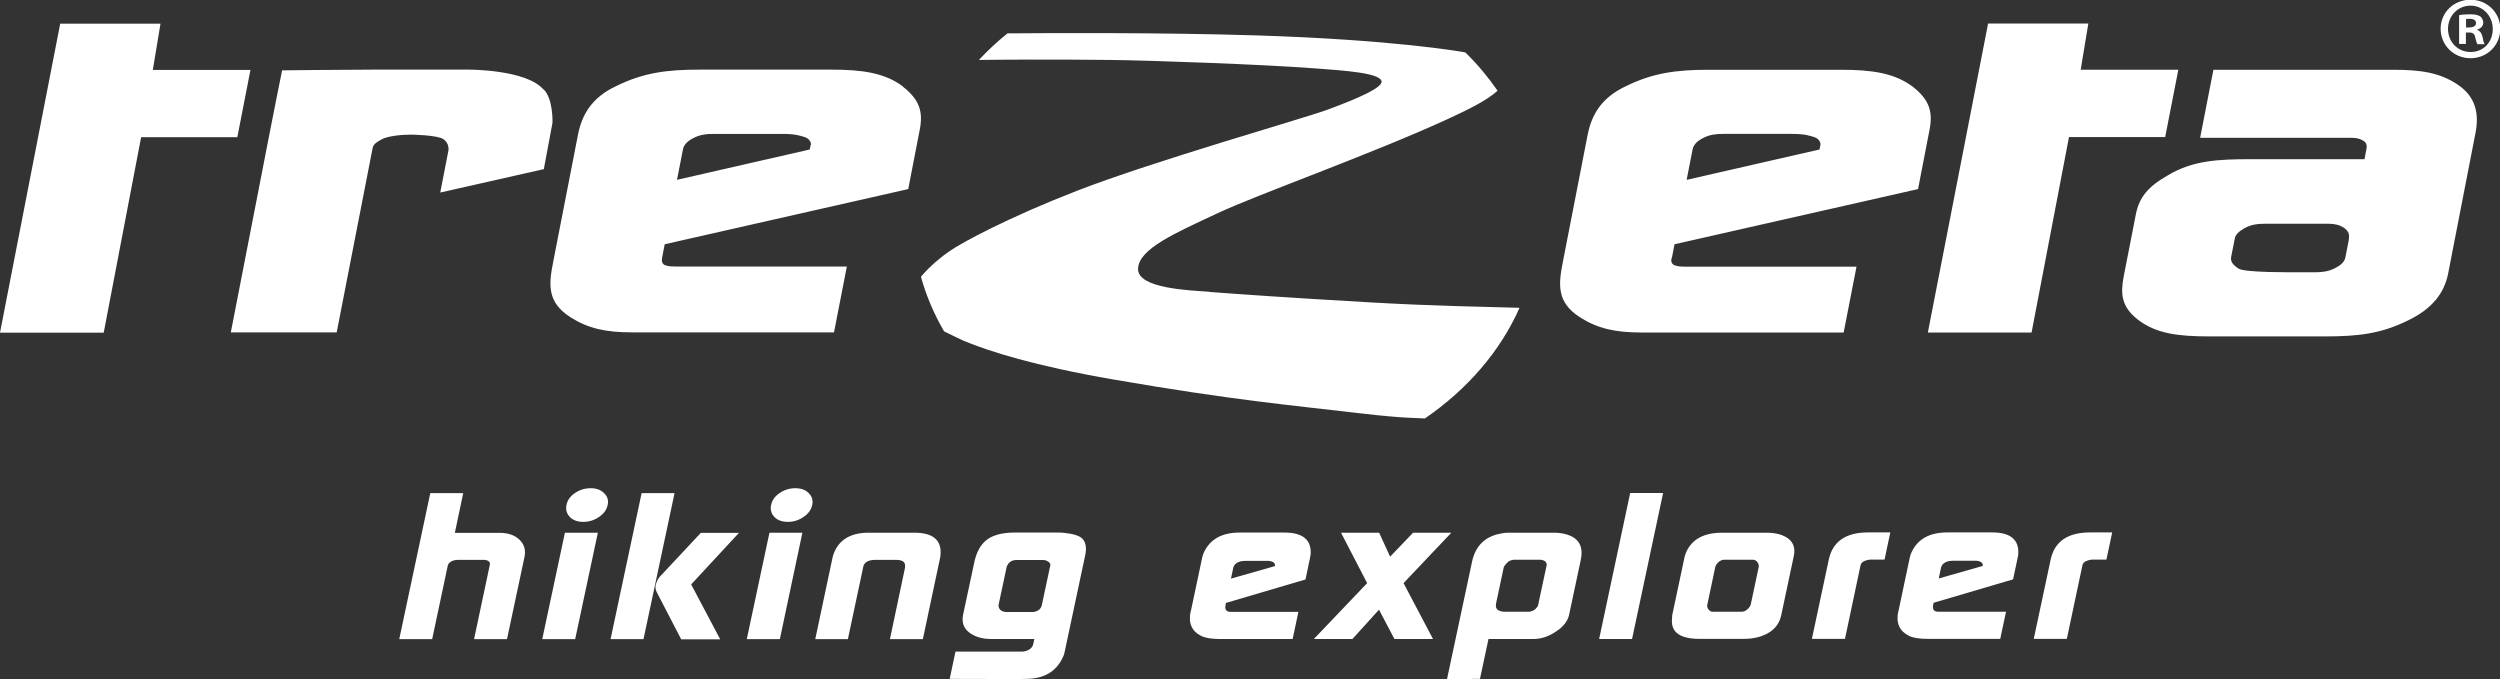
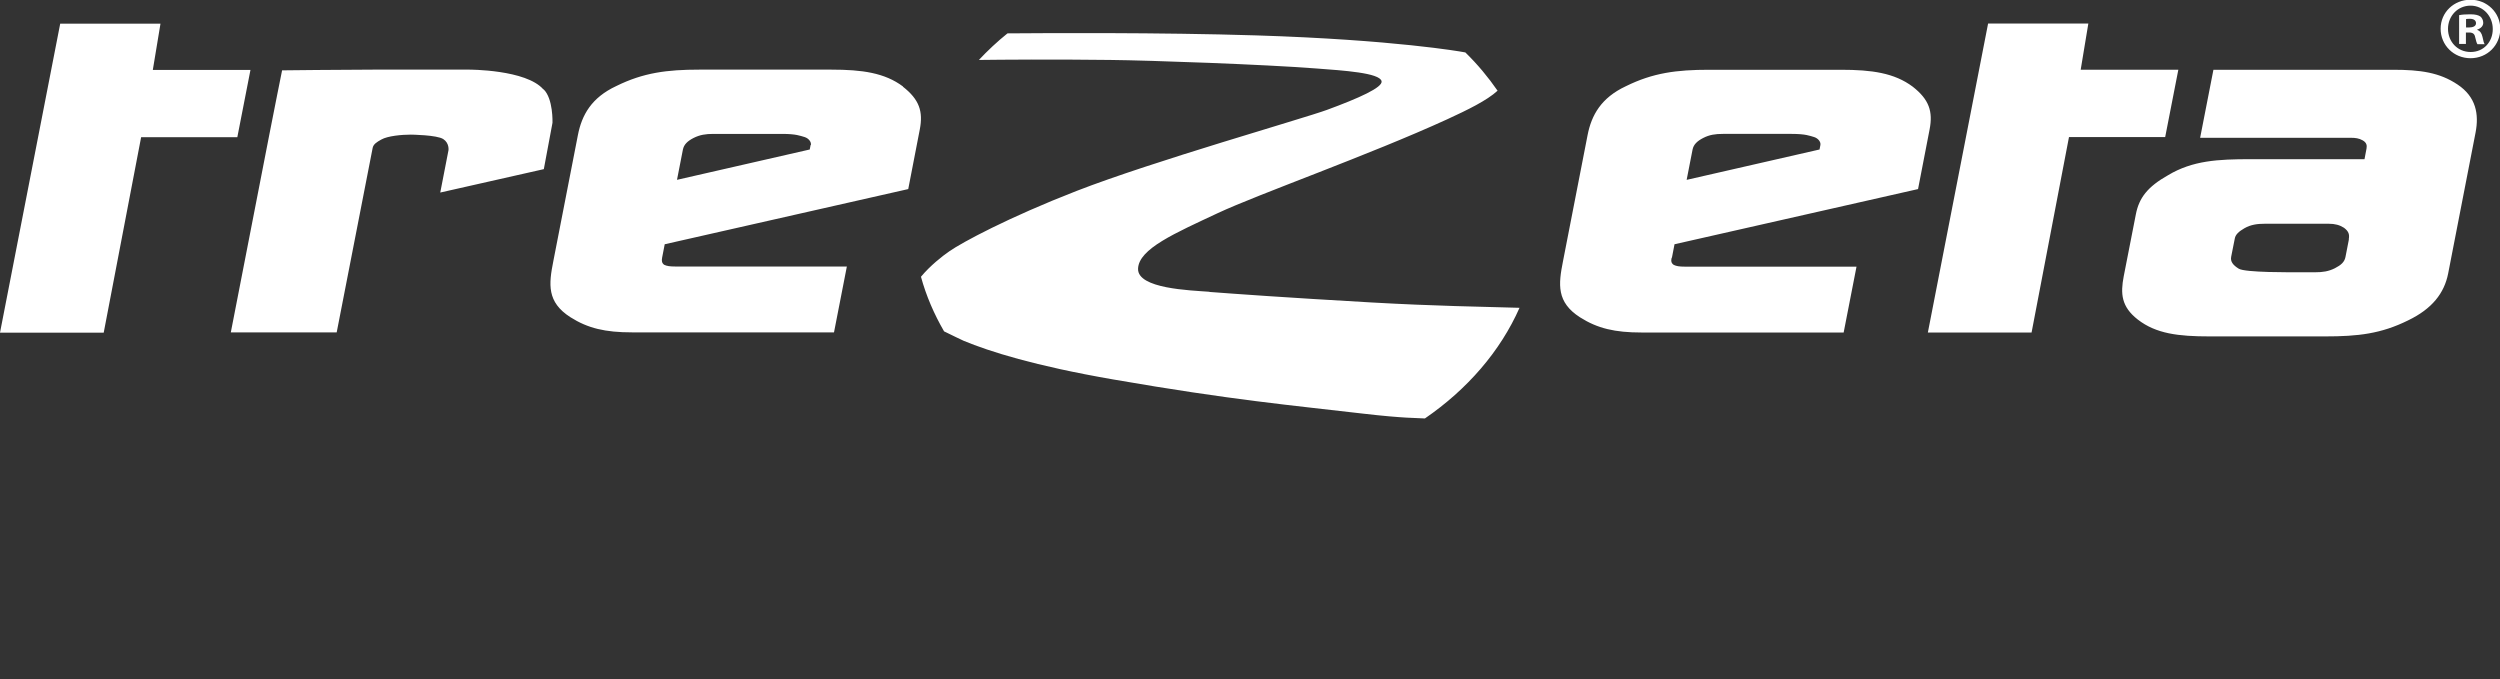
<svg xmlns="http://www.w3.org/2000/svg" id="Warstwa_2" viewBox="0 0 173.08 47.01">
  <rect x="0" y="0" width="173.08" height="47.01" fill="#333333" stroke="none" />
  <defs>
    <style>.cls-1{fill:#fff;}</style>
  </defs>
  <g id="Warstwa_1-2">
-     <path class="cls-1" d="m27.64,44.25l2.15-10.11h2.28l-.58,2.75h3.1c.59,0,1.05.16,1.38.48.33.32.44.72.34,1.2l-1.21,5.68h-2.28l1.09-5.14c.04-.2-.08-.32-.37-.35h-1.8c-.37,0-.61.12-.73.35l-1.09,5.14h-2.28Zm11.57-9.24c-.05.32.04.58.26.8.22.21.52.32.91.32s.76-.11,1.09-.34c.33-.22.53-.5.6-.83.07-.32-.01-.59-.25-.82-.23-.23-.54-.34-.93-.34-.41,0-.78.12-1.11.35-.33.23-.52.52-.57.86m.61,9.24l1.57-7.37h-2.28l-1.57,7.37h2.28Zm5.95-4.43c-.13.14-.23.29-.3.45-.12.27-.12.51,0,.73l1.69,3.26h2.7l-2.01-3.8,3.31-3.57h-2.64l-2.74,2.93m-1.23,4.43l2.15-10.11h-2.28l-2.15,10.11h2.28Zm8.82-9.24c-.04.32.04.58.26.8.22.21.52.32.91.32s.76-.11,1.09-.34c.33-.22.53-.5.6-.83.07-.32-.01-.59-.24-.82-.23-.23-.54-.34-.93-.34-.41,0-.78.12-1.11.35-.33.23-.52.52-.57.86m.61,9.24l1.56-7.37h-2.28l-1.57,7.37h2.28Zm4.71,0l1.08-5.08c.1-.27.38-.41.82-.41h1.41c.45,0,.66.13.65.41,0,.03,0,.07,0,.11l-1.05,4.97h2.28l1.19-5.61c.02-.09.03-.21.04-.34.03-.94-.57-1.42-1.81-1.42h-3.17c-1.23,0-2.04.47-2.41,1.42-.05.13-.08.24-.1.34l-1.19,5.61h2.28Zm10.43-2.28s0-.05,0-.08l.56-2.63s.02-.08.04-.1c.12-.26.34-.39.65-.39h1.82c.12,0,.24.03.35.1.11.07.17.15.17.24l-.59,2.77c-.06.27-.24.43-.57.49h-1.92s-.09-.01-.21-.04c-.18-.07-.28-.19-.3-.36m-3.37,5.03c1.73,0,3.03.01,3.9.01s1.34,0,1.35-.01c1.29,0,2.15-.52,2.6-1.56.04-.06.07-.17.1-.32l1.42-6.68c.11-.51.04-.89-.19-1.14-.2-.21-.62-.34-1.27-.41-.09-.01-.23-.02-.41-.02h-3.03c-.83,0-1.47.17-1.9.49-.43.33-.72.84-.87,1.53l-.78,3.65c-.11.52.02.94.41,1.24.38.3.9.46,1.55.46h2.97l-.09.41c-.1.26-.33.41-.69.46h-4.68l-.4,1.88m19.47-6.92l.16-.76c.02-.08.05-.15.09-.2.16-.19.41-.28.74-.28h1.58s.08,0,.12.01c.23.04.35.13.36.28v.07s-3.05.87-3.05.87Zm-2.79,2.26c-.17.81.07,1.37.74,1.7.28.14.72.21,1.31.21h5.01l.4-1.88h-4.7c-.3,0-.41-.17-.34-.5l.03-.12,5.5-1.62.31-1.47c.03-.14.04-.24.05-.31.05-.98-.56-1.47-1.82-1.47h-3.1c-1.21,0-2.03.45-2.46,1.35-.06.13-.11.26-.13.38l-.79,3.73Zm11.2,1.91l1.84-2.03,1.07,2.03h2.67l-2.04-3.87,3.31-3.49h-2.65l-1.59,1.66-.76-1.66h-2.64l1.81,3.49-3.69,3.87h2.68Zm9.94-2.33s0-.07,0-.11l.53-2.49c.01-.07.06-.15.14-.24.16-.21.37-.32.63-.32h1.78s.06,0,.08.01c.23.05.35.16.35.36l-.6,2.8c-.01.05-.08.14-.19.26-.11.08-.24.14-.4.17h-1.73c-.07,0-.11,0-.13-.01-.32-.04-.48-.18-.47-.43m-1.68,5.09h.58l.59-2.76h3.1c.54,0,1.06-.17,1.56-.51.13-.09.24-.17.31-.22.34-.3.54-.61.61-.94l.81-3.81c.22-1.05-.23-1.66-1.34-1.84-.18-.03-.33-.04-.45-.04h-3.28c-.08,0-.18.01-.31.03-1.04.15-1.71.67-2.03,1.56-.06.16-.09.29-.11.38l-1.74,8.16h1.7Zm11.11-2.76l2.15-10.11h-2.28l-2.15,10.11h2.28Zm5.61-1.88c-.14,0-.24-.06-.32-.17-.08-.11-.11-.22-.08-.33l.55-2.6c.02-.11.1-.22.22-.34.13-.11.26-.17.39-.17h2c.12,0,.23.06.31.17.08.12.11.22.09.33l-.55,2.59c-.03.11-.1.23-.23.34-.13.12-.26.17-.38.17h-2m-2.85.56c-.05.88.59,1.32,1.92,1.32h3.05c.67,0,1.25-.14,1.72-.42.47-.28.77-.69.88-1.23l.86-4.05c.12-.54,0-.95-.36-1.23-.36-.28-.87-.42-1.54-.42h-3.05c-1.25,0-2.08.44-2.48,1.32-.06.14-.1.25-.12.34l-.86,4.05-.02.34Zm9.7,1.32h2.28l1.08-5.1c.04-.21.27-.34.67-.39h.99l.4-1.88h-1.54c-1.55,0-2.45.63-2.72,1.88l-1.17,5.49Zm8.77-4.17l.16-.76c.02-.08.05-.15.09-.2.16-.19.41-.28.74-.28h1.58s.08,0,.12.01c.23.04.35.13.36.28v.07s-3.05.87-3.05.87Zm-2.8,2.26c-.17.81.08,1.37.74,1.7.28.14.72.21,1.31.21h5.01l.4-1.88h-4.7c-.3,0-.41-.17-.34-.5l.03-.12,5.5-1.62.31-1.47c.03-.14.05-.24.05-.31.05-.98-.56-1.47-1.81-1.47h-3.11c-1.21,0-2.03.45-2.46,1.35-.06.13-.11.26-.13.38l-.79,3.73Zm9.39,1.91h2.28l1.08-5.1c.04-.21.27-.34.66-.39h1l.4-1.88h-1.54c-1.54,0-2.45.63-2.72,1.88l-1.17,5.49Z" />
    <path class="cls-1" d="m149.9,9.49h-6.66l-2.59,13.53h-7.18l4.17-21.39h6.94l-.53,3.2h6.76l-.91,4.66Zm-33.12,2.96l9.19-2.1.06-.31c.04-.21-.15-.46-.43-.55-.32-.09-.59-.22-1.56-.22h-4.76c-.53,0-.93.06-1.36.28-.43.22-.67.46-.74.8l-.41,2.1Zm-1.05,5.4c-.05.22-.03.37.15.49.18.09.41.12.75.12h11.9l-.89,4.56h-13.99c-1.84,0-3.05-.28-4.26-1.05-1.64-1.05-1.5-2.28-1.18-3.89l1.7-8.72c.27-1.39.94-2.59,2.65-3.39,1.88-.93,3.52-1.14,5.76-1.14h9.13c2.14,0,3.7.22,4.97,1.17,1.14.89,1.41,1.72,1.17,2.96l-.8,4.13-16.86,3.82-.18.93ZM4.17,1.63L0,23.03h7.18l2.59-13.53h6.66l.91-4.66h-6.76l.53-3.2h-6.94Zm158.44,14.94c.06-.34,0-.55-.33-.8-.3-.19-.62-.28-1.06-.28h-4.41c-.53,0-.98.06-1.42.31-.38.22-.62.43-.67.71l-.25,1.26c-.07.34.13.59.52.83.43.28,3.65.25,4.33.25h.96c.53,0,.93-.06,1.37-.28.43-.22.66-.43.73-.77l.24-1.23m7.52-10.72c1.29.86,1.49,2.06,1.25,3.32l-1.9,9.77c-.27,1.36-1.11,2.44-2.77,3.24-1.88.93-3.47,1.11-5.75,1.11h-8c-2.14,0-3.7-.18-4.97-1.17-1.14-.89-1.2-1.79-.97-2.99l.84-4.29c.22-1.14.81-1.91,2.23-2.71,1.7-1.02,3.47-1.11,5.7-1.11h7.9l.14-.74c.04-.22,0-.41-.26-.56-.26-.15-.52-.18-.81-.18h-10.45l.92-4.71h12.44c1.89,0,3.22.19,4.46,1.02m-132.52.34c-1.19-1.38-5.15-1.37-5.15-1.37h-6.59c-1.94,0-6.35.05-6.35.05,0,0-.63,3.13-.89,4.48l-2.66,13.66h7.33l2.49-12.77c.05-.25.27-.4.6-.58.44-.25,1.41-.34,2.04-.34,0,0,1.82.02,2.25.31.43.28.36.77.36.77l-.57,2.93,7.17-1.62.6-3.21s.06-1.67-.62-2.32m46.1,14.02c-1.33-.1-4.99-.21-4.94-1.6.05-1.38,2.57-2.46,5.53-3.85,2.8-1.31,10.5-4.03,15.87-6.49,1.41-.65,2.75-1.3,3.49-1.98-.65-.94-1.39-1.83-2.23-2.65l-.23-.04s-4.65-.84-14.25-1.14c-6.74-.21-14.59-.16-17.22-.14-.71.57-1.37,1.19-1.98,1.84,1.59-.02,5.04-.05,9.1,0,2.76.03,10.67.31,14.26.59,1.86.14,4.39.3,4.52.88.09.43-1.56,1.17-3.79,1.99-1.67.61-12.03,3.55-17.33,5.61-4.73,1.84-7.94,3.57-8.81,4.18-.48.33-1.32.99-1.96,1.76.36,1.32.91,2.59,1.6,3.78.53.26,1.27.62,1.37.66,1.77.73,4.85,1.72,10.34,2.67,8.24,1.43,12.38,1.79,17.33,2.37,2.86.33,3.68.29,4.25.33,2.93-2.01,5.22-4.65,6.55-7.66-2.71-.08-5.83-.12-10.24-.37-5.96-.34-9.39-.59-11.24-.73m-27.58-10.17c.04-.21-.15-.46-.43-.55-.32-.09-.59-.22-1.56-.22h-4.76c-.53,0-.93.06-1.37.28-.43.22-.67.46-.74.8l-.41,2.1,9.19-2.1.06-.31Zm6.37-4.04c1.14.89,1.41,1.72,1.17,2.96l-.8,4.13-16.86,3.82-.18.93c-.04.22-.02.37.14.49.18.09.41.12.75.12h11.9l-.89,4.56h-13.99c-1.84,0-3.05-.28-4.26-1.05-1.64-1.05-1.5-2.28-1.18-3.89l1.7-8.72c.27-1.39.94-2.59,2.65-3.39,1.88-.93,3.52-1.14,5.76-1.14h9.13c2.14,0,3.7.22,4.97,1.17m110.58-4c0,1.14-.9,2.04-2.06,2.04s-2.07-.9-2.07-2.04.92-2.01,2.07-2.01,2.06.9,2.06,2.01Zm-3.62,0c0,.9.66,1.61,1.57,1.61s1.53-.71,1.53-1.59-.65-1.62-1.54-1.62-1.56.72-1.56,1.61Zm1.24,1.05h-.47V1.05c.18-.04.44-.06.77-.06.38,0,.55.06.7.15.11.09.2.25.2.44,0,.22-.17.39-.42.47v.02c.2.07.31.22.37.49.06.31.1.43.15.5h-.5c-.06-.07-.1-.26-.16-.49-.04-.22-.16-.32-.42-.32h-.22v.81Zm.01-1.14h.22c.26,0,.47-.09.47-.29,0-.18-.13-.31-.43-.31-.12,0-.21.01-.26.02v.58Z" />
  </g>
</svg>